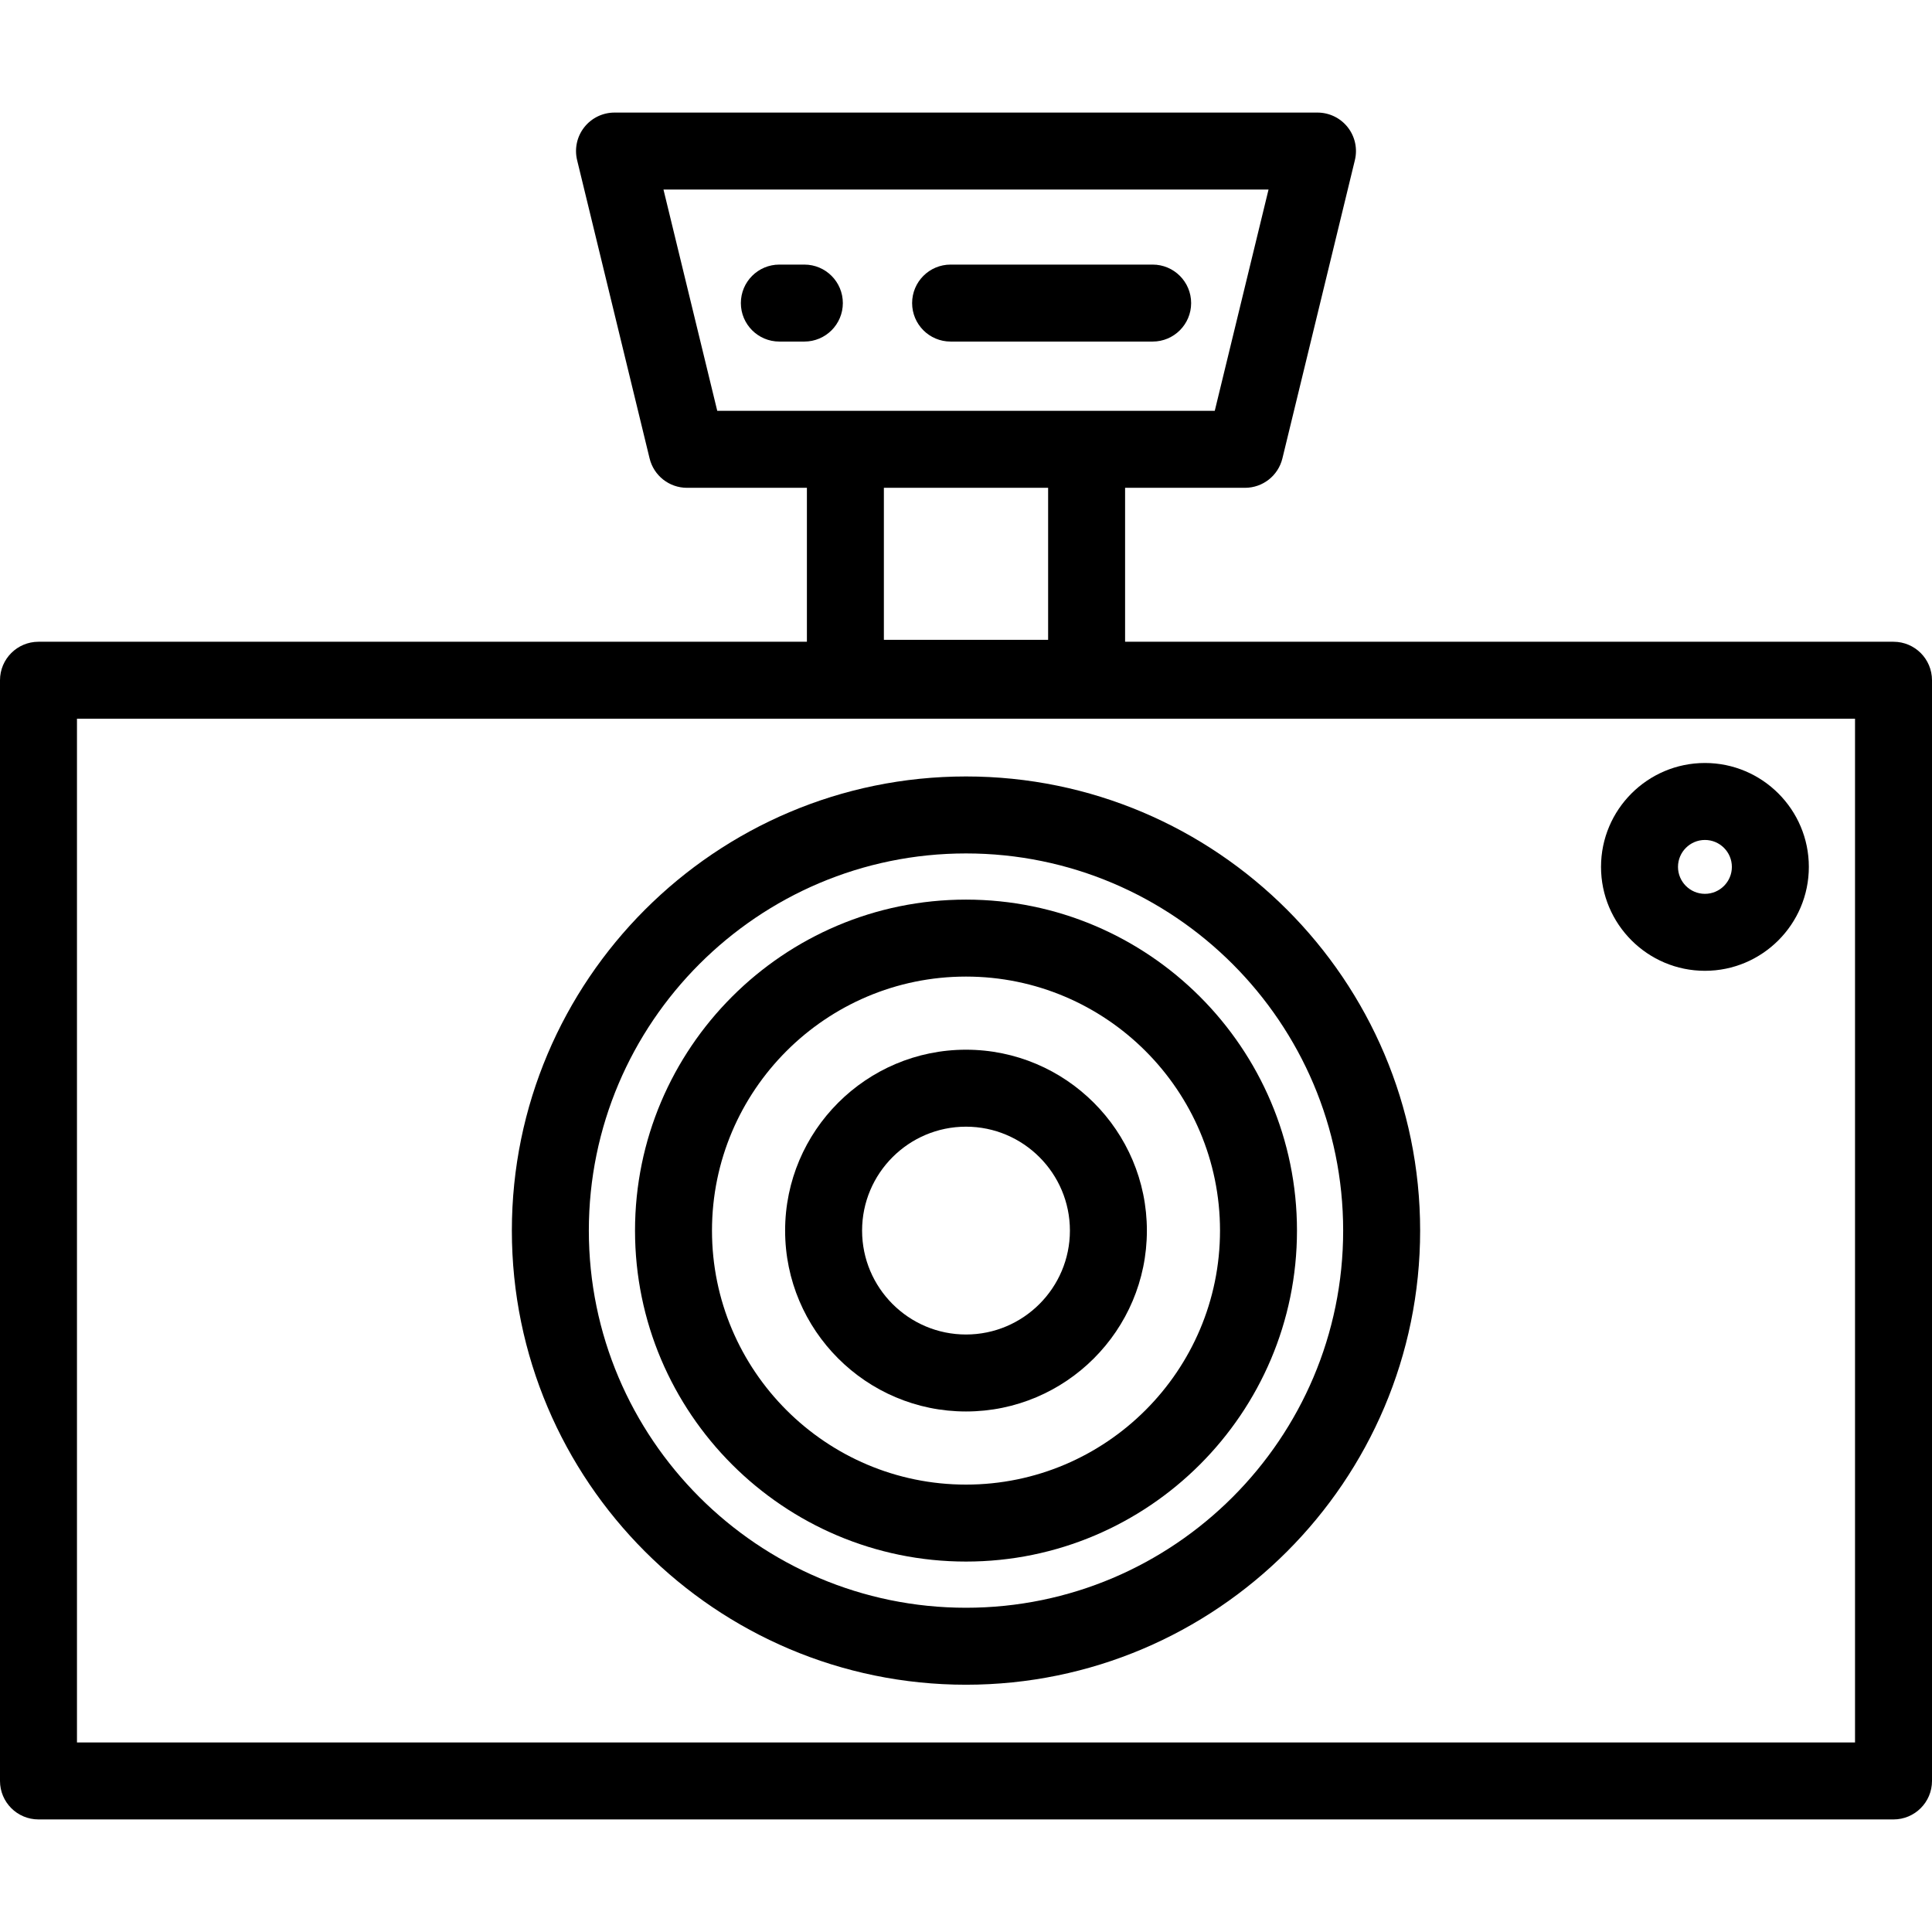
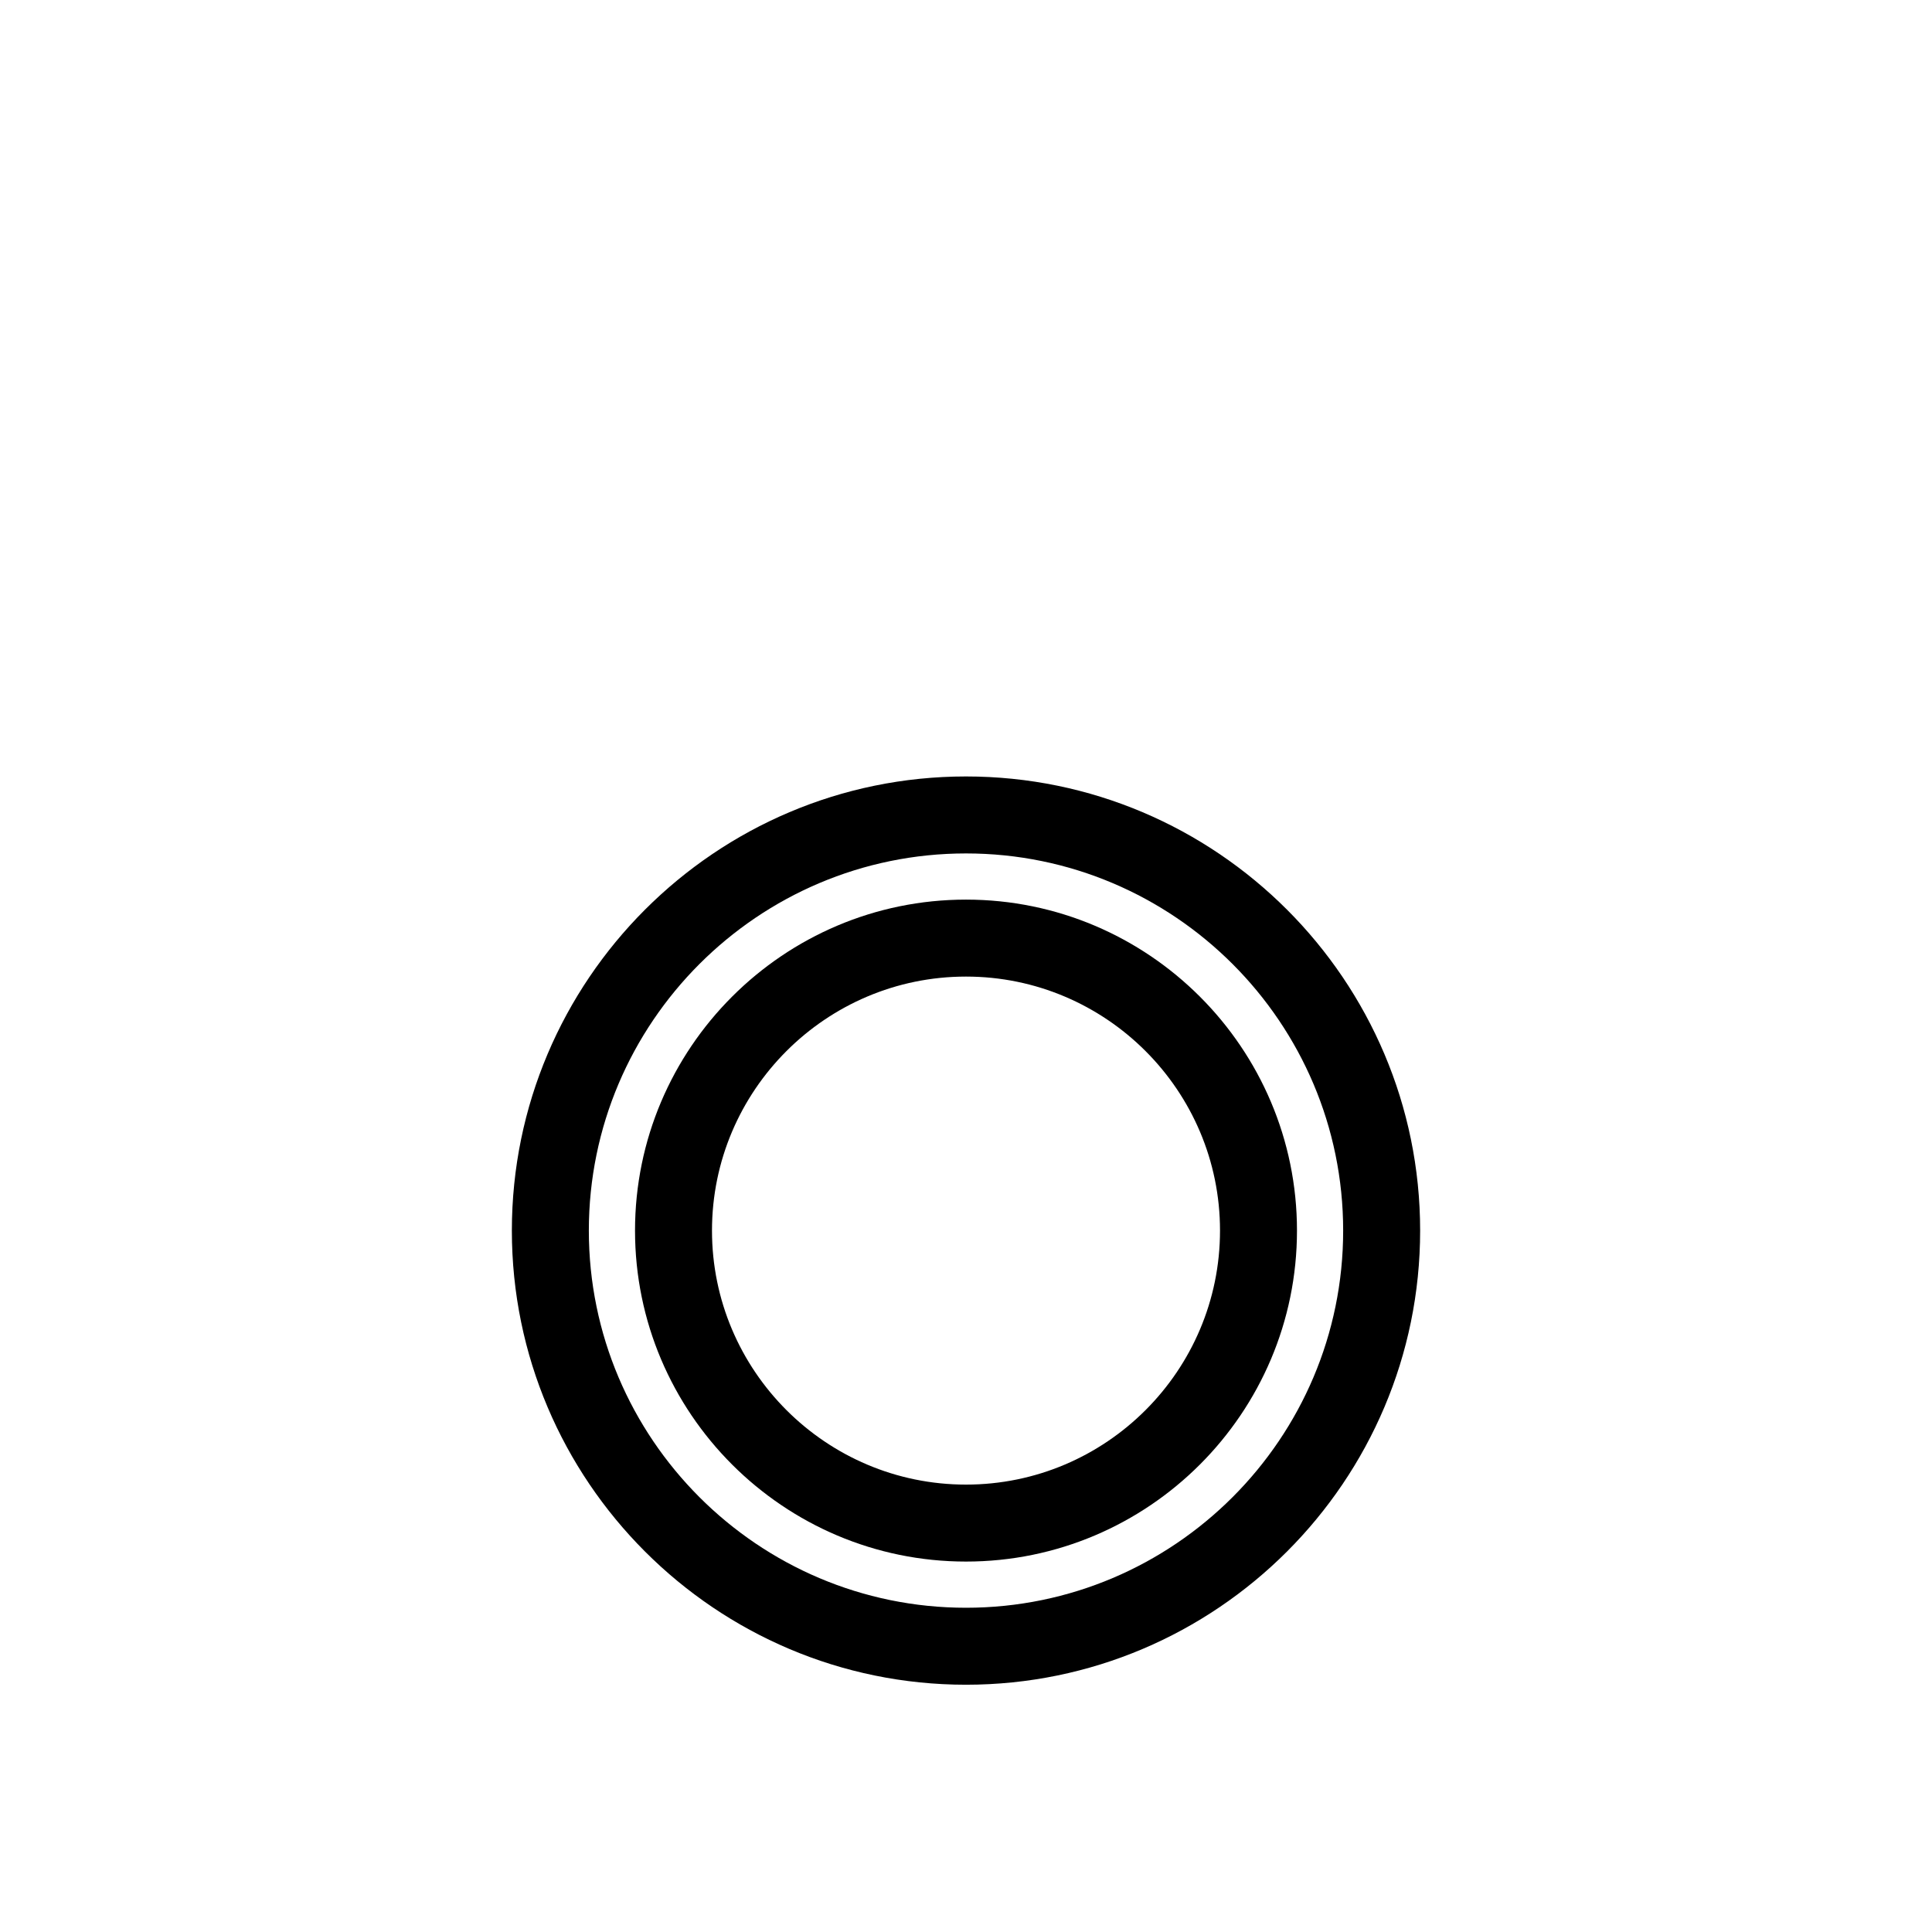
<svg xmlns="http://www.w3.org/2000/svg" fill="#000000" height="800px" width="800px" version="1.1" id="Layer_1" viewBox="0 0 512 512" xml:space="preserve">
  <g>
    <g>
-       <path d="M501.801,170.072H298.161v-40.797h31.777c4.705,0,8.8-3.218,9.911-7.791l19.209-79.044    c0.738-3.039,0.042-6.252-1.892-8.711c-1.934-2.46-4.89-3.896-8.019-3.896H162.852c-3.129,0-6.085,1.436-8.019,3.896    c-1.934,2.459-2.631,5.672-1.892,8.711l19.209,79.044c1.111,4.572,5.206,7.791,9.911,7.791h31.777v40.797H10.199    C4.566,170.072,0,174.639,0,180.271v291.697c0,5.632,4.566,10.199,10.199,10.199h491.602c5.633,0,10.199-4.567,10.199-10.199    V180.271C512,174.639,507.434,170.072,501.801,170.072z M190.08,108.876l-14.252-58.645h160.347l-14.252,58.645H190.08z     M277.763,129.275v40.287h-43.526v-40.287H277.763z M491.602,461.769H20.398V190.47h471.203V461.769z" />
-     </g>
+       </g>
  </g>
  <g>
    <g>
      <path d="M256,205.769c-66.361,0-120.351,53.99-120.351,120.351S189.639,446.47,256,446.47s120.351-53.99,120.351-120.351    S322.361,205.769,256,205.769z M256,426.072c-55.114,0-99.952-44.839-99.952-99.952c0-55.113,44.838-99.952,99.952-99.952    s99.952,44.839,99.952,99.952C355.952,381.233,311.114,426.072,256,426.072z" />
    </g>
  </g>
  <g>
    <g>
      <path d="M256,238.406c-48.365,0-87.713,39.348-87.713,87.713c0,48.366,39.349,87.713,87.713,87.713s87.713-39.348,87.713-87.713    C343.713,277.754,304.365,238.406,256,238.406z M256,393.434c-37.118,0-67.315-30.197-67.315-67.315    c0-37.118,30.197-67.315,67.315-67.315s67.315,30.197,67.315,67.315C323.315,363.237,293.118,393.434,256,393.434z" />
    </g>
  </g>
  <g>
    <g>
-       <path d="M256,278.183c-26.432,0-47.936,21.504-47.936,47.936c0,26.432,21.504,47.936,47.936,47.936s47.936-21.504,47.936-47.936    C303.936,299.687,282.432,278.183,256,278.183z M256,353.657c-15.185,0-27.538-12.353-27.538-27.538s12.353-27.538,27.538-27.538    s27.538,12.353,27.538,27.538S271.185,353.657,256,353.657z" />
-     </g>
+       </g>
  </g>
  <g>
    <g>
-       <path d="M451.825,202.199c-15.185,0-27.538,12.353-27.538,27.538s12.353,27.538,27.538,27.538s27.538-12.353,27.538-27.538    S467.009,202.199,451.825,202.199z M451.825,236.876c-3.937,0-7.139-3.204-7.139-7.139s3.203-7.139,7.139-7.139    s7.139,3.204,7.139,7.139S455.762,236.876,451.825,236.876z" />
-     </g>
+       </g>
  </g>
  <g>
    <g>
-       <path d="M305.466,70.119H251.92c-5.633,0-10.199,4.567-10.199,10.199s4.566,10.199,10.199,10.199h53.546    c5.633,0,10.199-4.567,10.199-10.199S311.099,70.119,305.466,70.119z" />
-     </g>
+       </g>
  </g>
  <g>
    <g>
-       <path d="M213.163,70.119h-6.629c-5.633,0-10.199,4.567-10.199,10.199s4.566,10.199,10.199,10.199h6.629    c5.633,0,10.199-4.567,10.199-10.199S218.795,70.119,213.163,70.119z" />
-     </g>
+       </g>
  </g>
</svg>